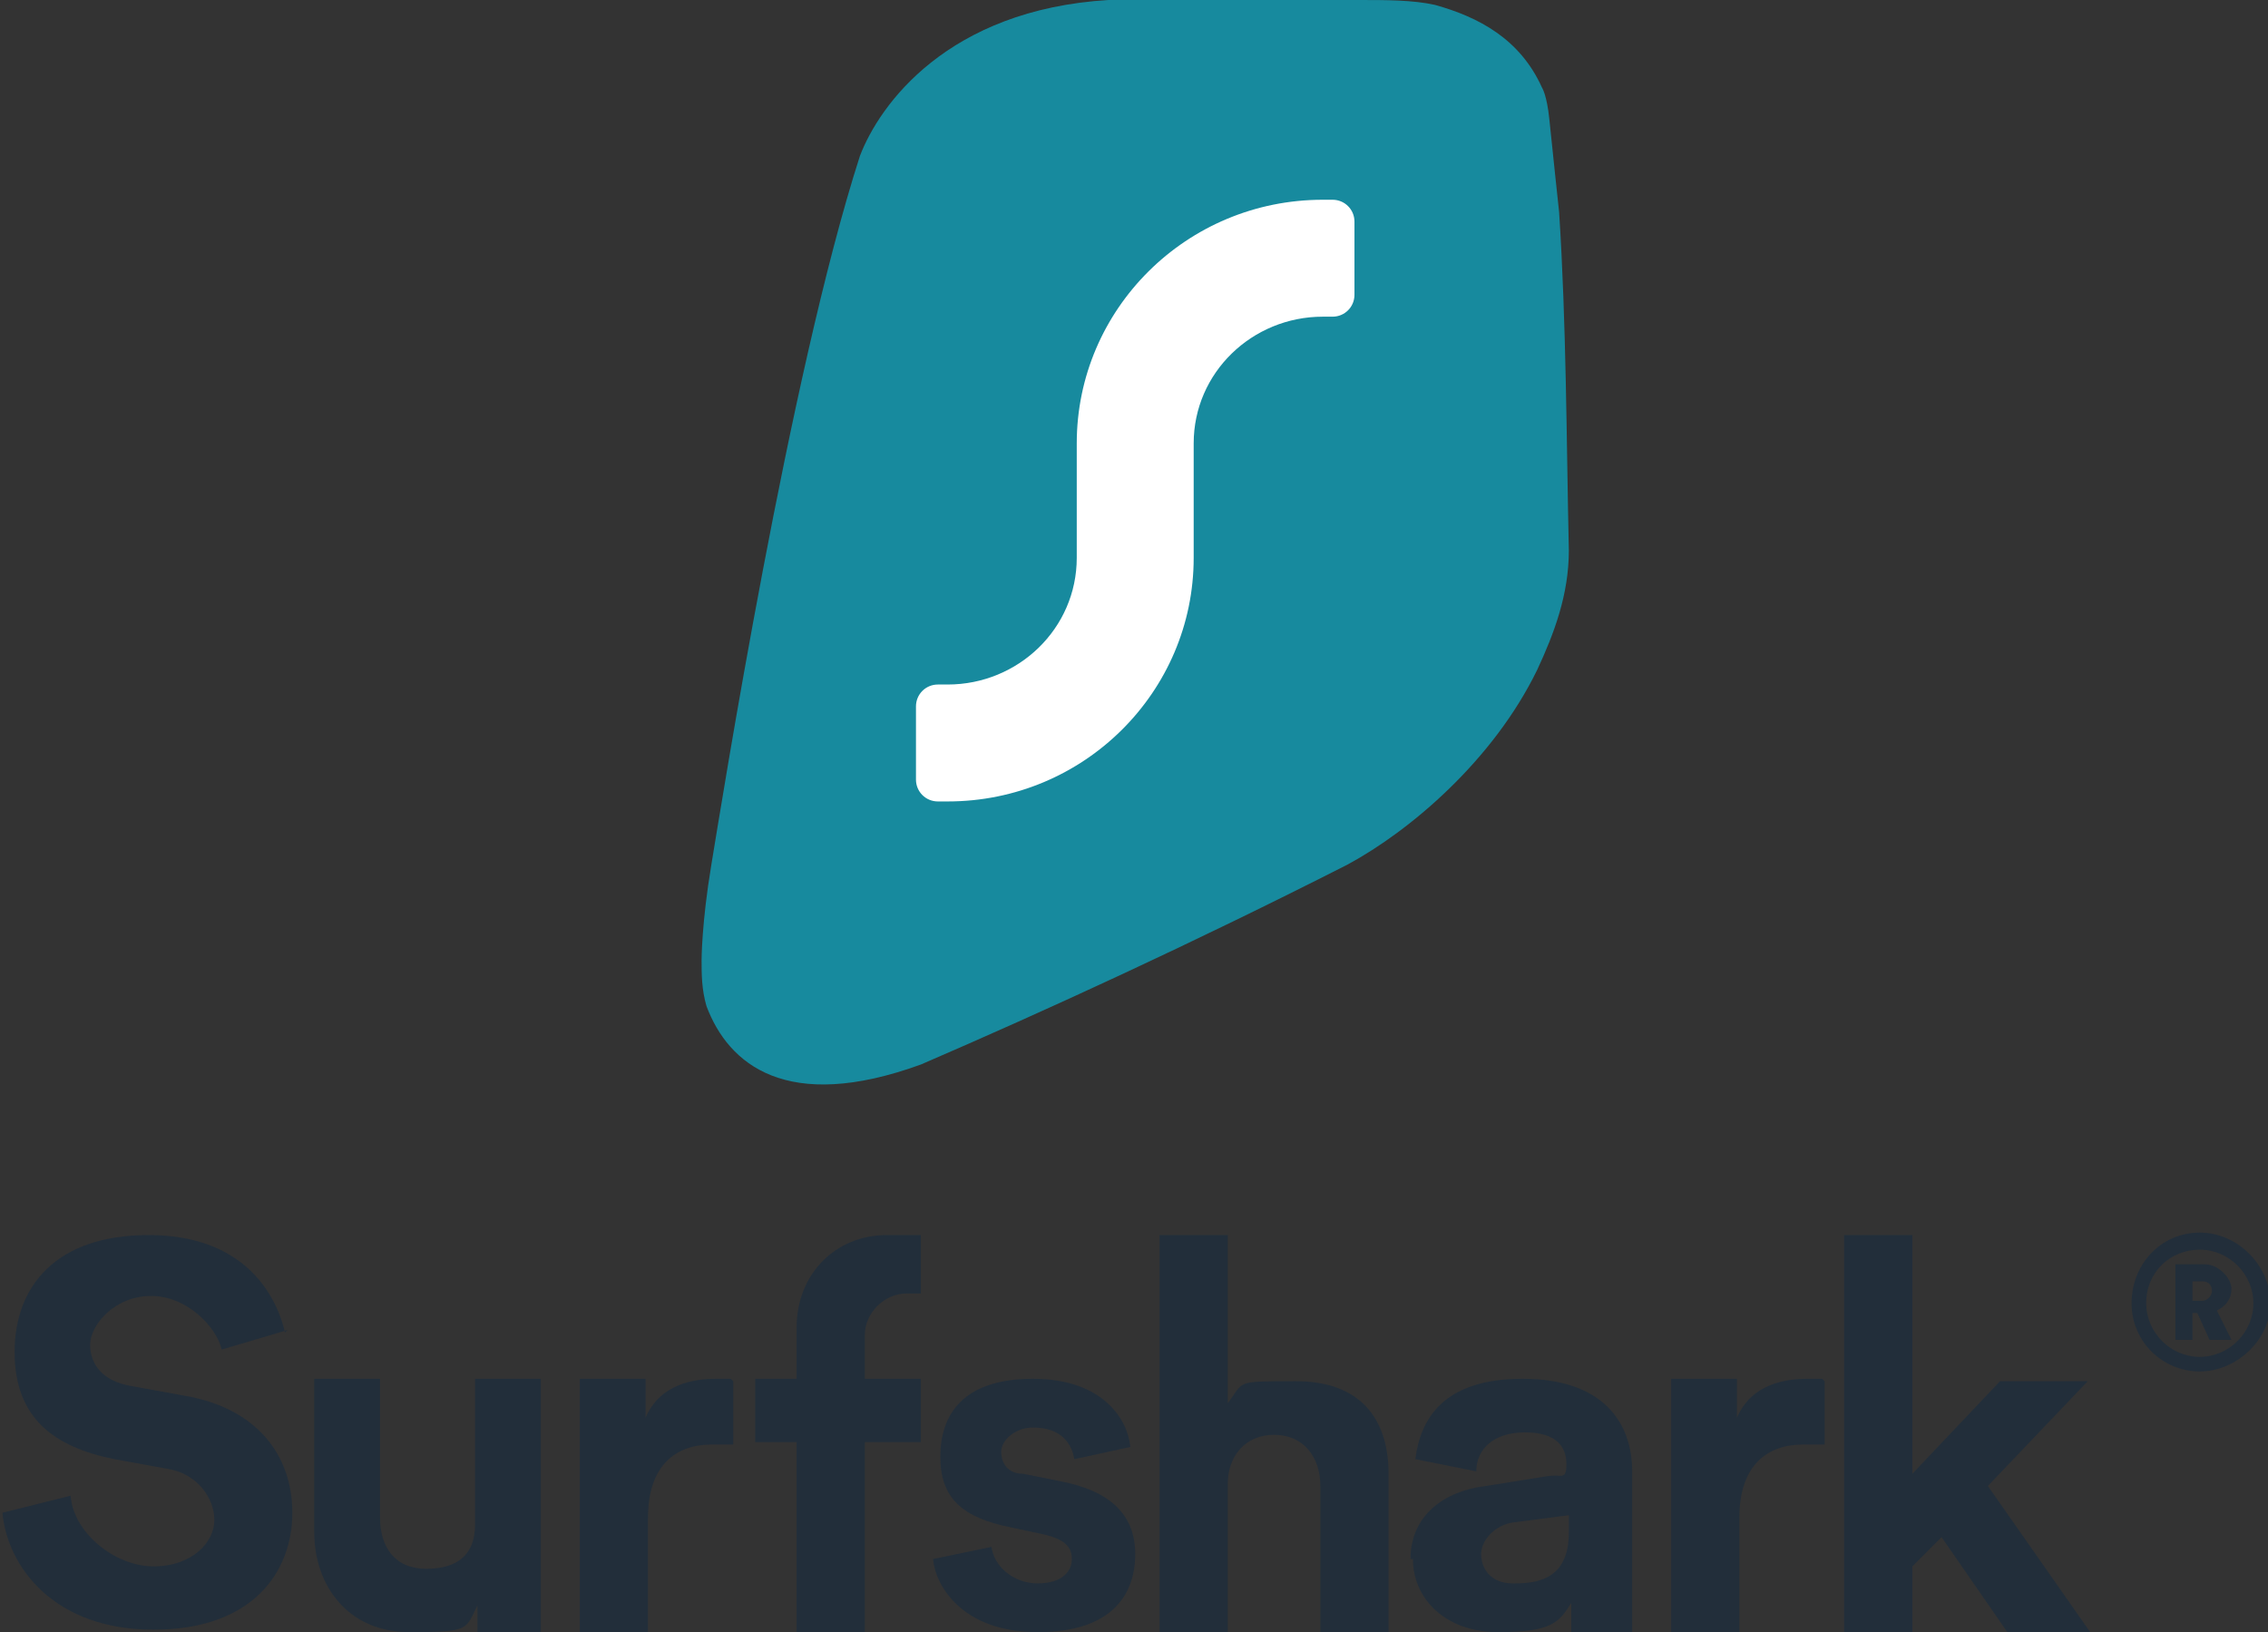
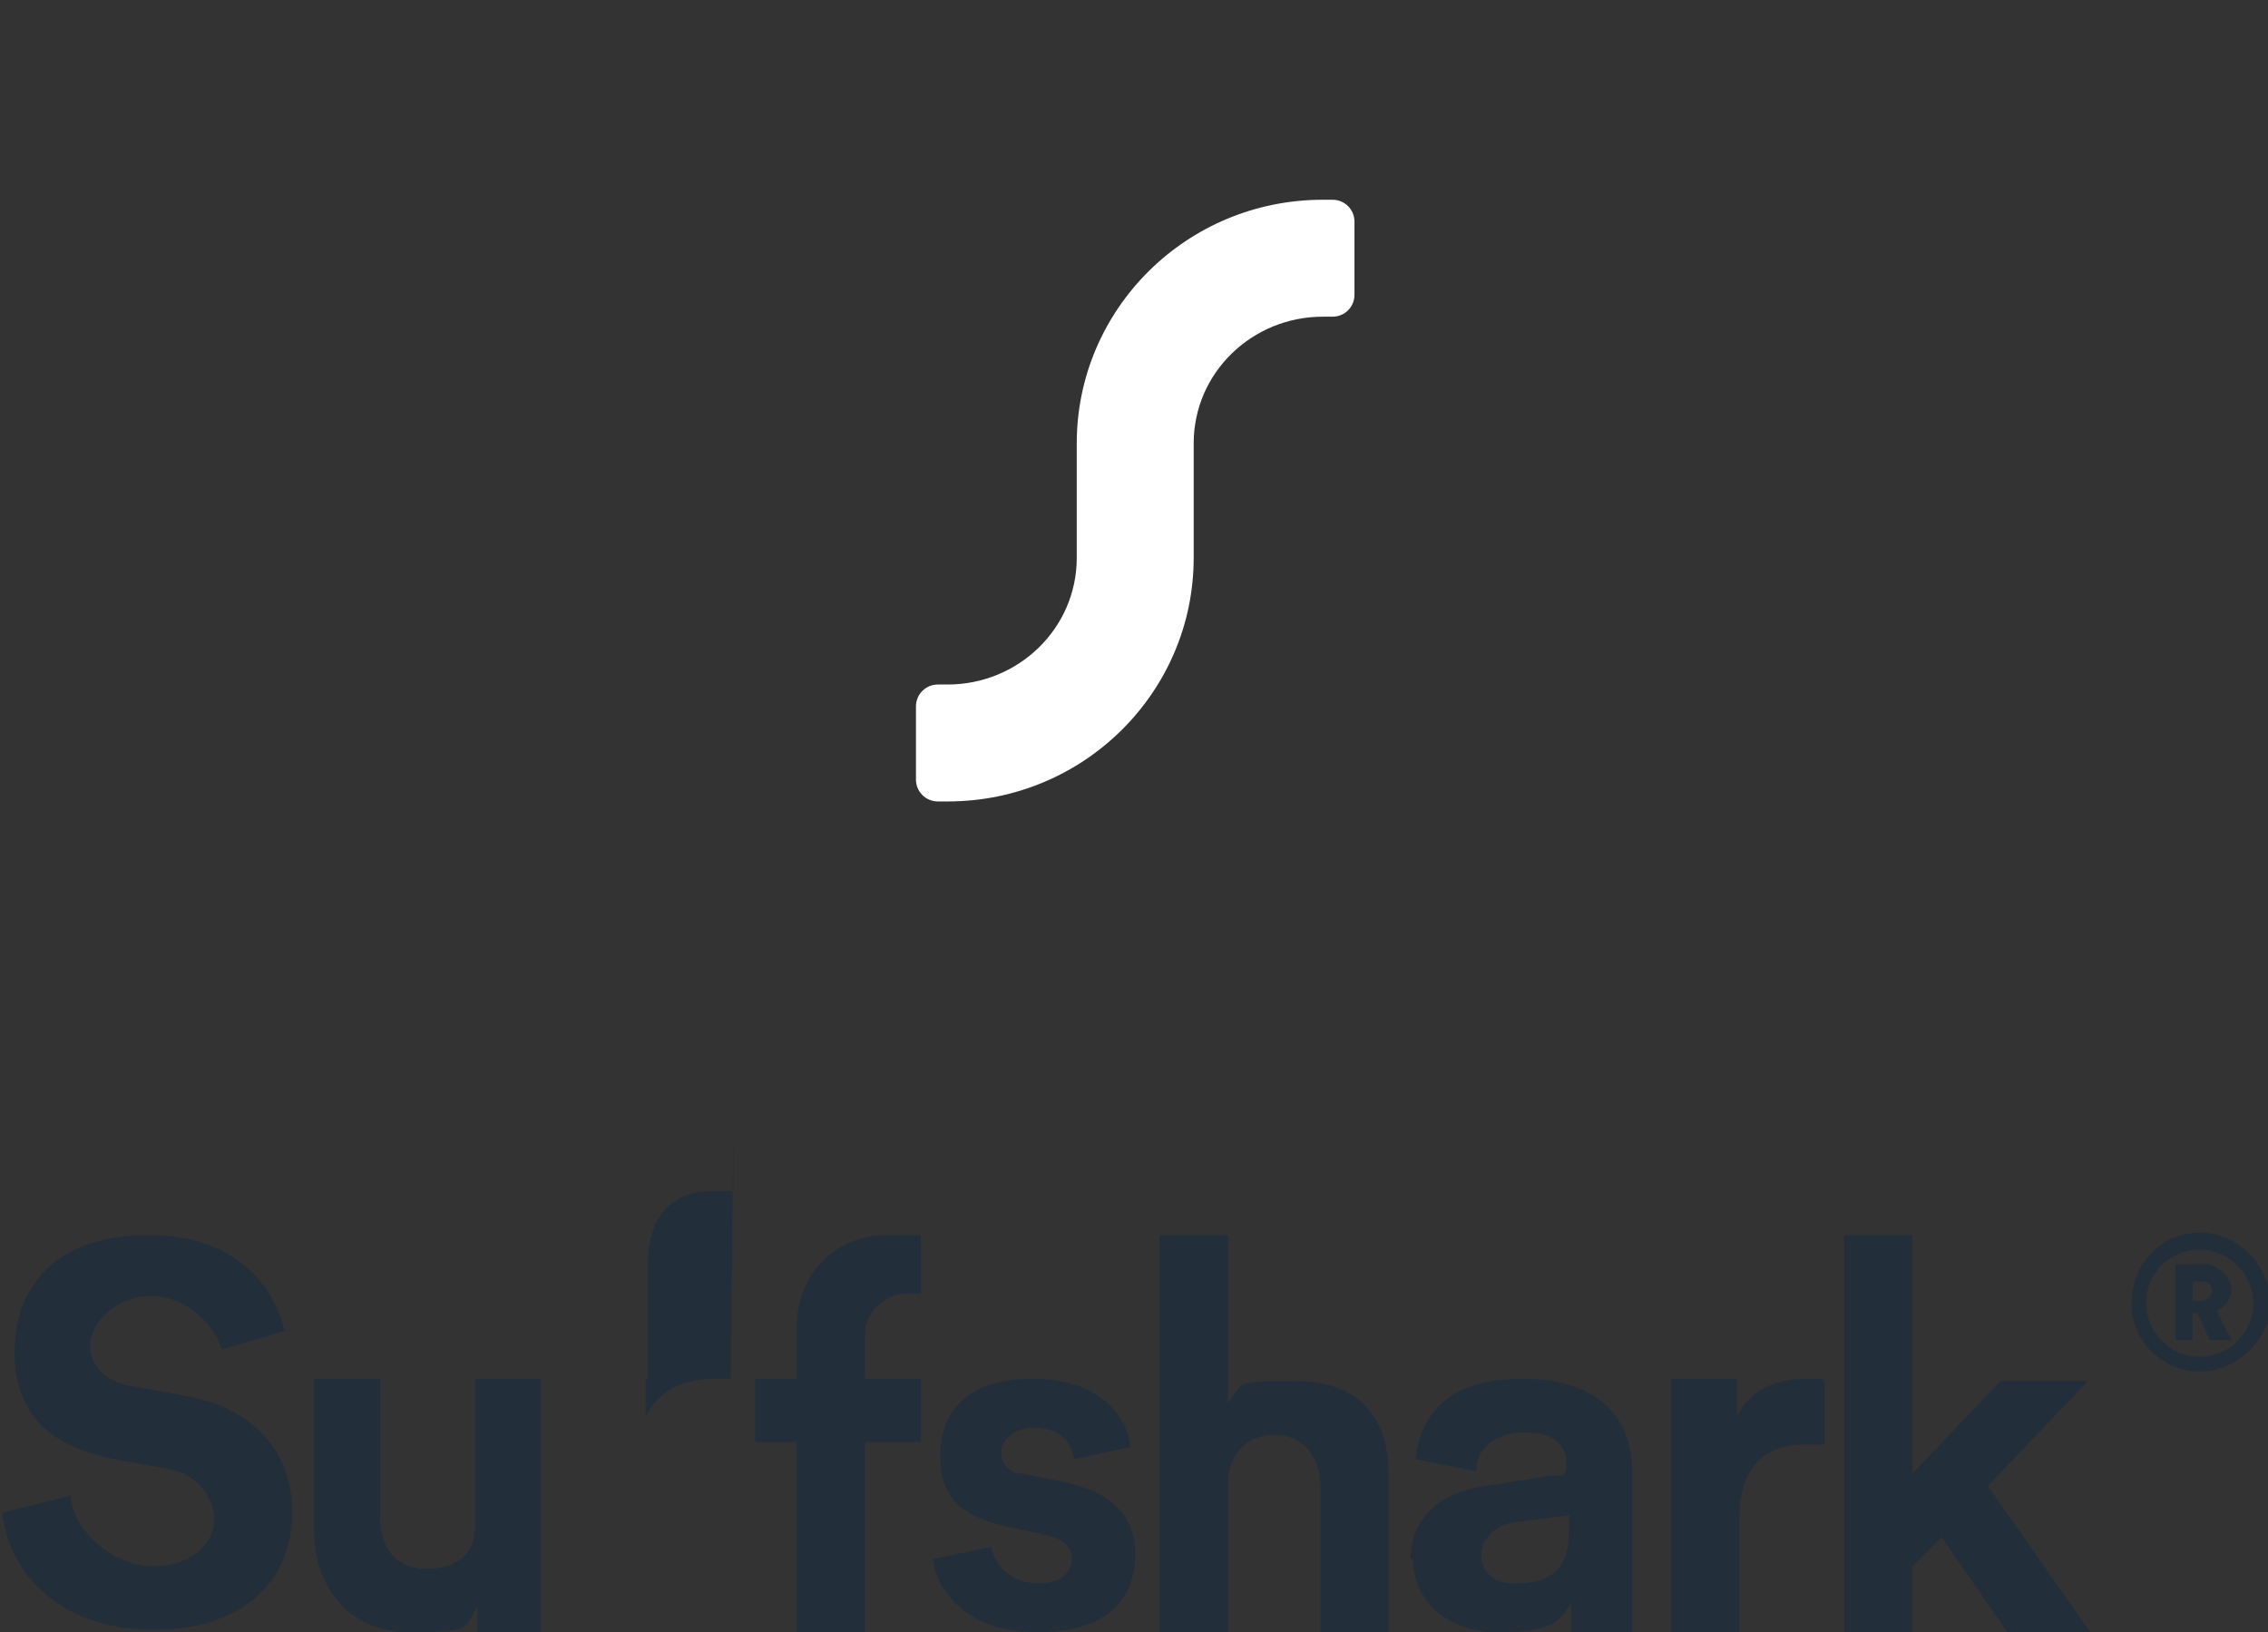
<svg xmlns="http://www.w3.org/2000/svg" version="1.1" viewBox="0 0 93.1 67">
  <rect x="0" y="0" width="93.1" height="67" fill="#333333" stroke="none" />
  <defs>
    <style>
      .cls-1, .cls-2 {
        fill: #222e3a;
      }

      .cls-3 {
        fill: #fff;
      }

      .cls-4 {
        mask: url(#mask);
      }

      .cls-2 {
        fill-rule: evenodd;
      }

      .cls-5 {
        fill: #178a9e;
      }
    </style>
    <mask id="mask" x="-11" y="-20" width="112" height="112" maskUnits="userSpaceOnUse">
      <g id="mask0">
        <rect class="cls-3" x="-11" y="-20" width="112" height="112" rx="3" ry="3" />
      </g>
    </mask>
  </defs>
  <g>
    <g id="Layer_1">
      <g class="cls-4">
        <g>
          <path class="cls-1" d="M87.5,53.5c0,1.6,1.3,2.8,2.8,2.8s2.9-1.3,2.9-2.8-1.3-2.9-2.9-2.9-2.8,1.3-2.8,2.9ZM88.1,53.5c0-1.3,1-2.2,2.2-2.2s2.2,1,2.2,2.2-1,2.2-2.2,2.2-2.2-1-2.2-2.2ZM90.8,55h.8l-.6-1.2c.4-.2.6-.5.6-.9s-.5-1-1.1-1h-1.2v3.1h.7v-1.1h.2l.5,1.1ZM90,53.4v-.8h.4c.3,0,.4.2.4.4s-.2.4-.4.4h-.4Z" />
          <path class="cls-1" d="M85.8,56.7h-3.7l-3.6,3.8v-9.8h-2.8v16.3h2.8v-2.7l1.2-1.2,2.7,3.9h3.4l-4.2-6,4.1-4.3Z" />
          <path class="cls-1" d="M74.8,56.6c-.2,0-.4,0-.6,0-.9,0-2.3.2-2.9,1.6v-1.6h-2.7v10.4h2.8v-4.7c0-2.2,1.2-3,2.6-3h.9v-2.6Z" />
          <path class="cls-1" d="M58,64c0,1.6,1.3,3,3.5,3s2.5-.4,3-1.2v1.2h2.5v-6.6c0-2-1.2-3.8-4.5-3.8s-4.2,1.7-4.4,3.3l2.5.5c0-.9.7-1.6,2-1.6s1.7.6,1.7,1.3-.2.4-.8.5l-2.5.4c-1.7.2-3.1,1.2-3.1,3ZM62.1,65c-.9,0-1.3-.6-1.3-1.2s.6-1.2,1.3-1.3l2.3-.3v.7c0,1.8-1.1,2.1-2.2,2.1Z" />
          <path class="cls-1" d="M50.4,60.9c0-1.1.7-2,1.9-2s1.9.9,1.9,2.1v6h2.8v-6.5c0-2.3-1.2-3.8-3.8-3.8s-2.1,0-2.8.9v-6.9h-2.8v16.3h2.8v-6.1Z" />
          <path class="cls-1" d="M38.3,64c.1,1.1,1.2,3,4.3,3s4-1.6,4-3.2-1-2.6-3.1-3l-1.5-.3c-.6,0-.9-.4-.9-.9s.6-1,1.3-1c1.2,0,1.6.7,1.7,1.3l2.3-.5c-.1-1.1-1.1-2.8-4-2.8s-3.8,1.5-3.8,3.2.9,2.5,2.9,2.9l1.4.3c.8.2,1.1.5,1.1,1s-.4,1-1.4,1-1.8-.7-1.9-1.5l-2.4.5Z" />
          <path class="cls-2" d="M35.5,54.8s0,0,0,0c0-.9.8-1.7,1.7-1.7h.6v-2.4h-1.4c-2.1,0-3.7,1.6-3.7,3.8v2.1h-1.7v2.6h1.7v7.8h2.8v-7.8h2.3v-2.6h-2.3v-1.8h0Z" />
-           <path class="cls-1" d="M30,56.6c-.2,0-.4,0-.6,0-.9,0-2.3.2-2.9,1.6v-1.6h-2.7v10.4h2.8v-4.7c0-2.2,1.2-3,2.6-3h.9v-2.6Z" />
+           <path class="cls-1" d="M30,56.6c-.2,0-.4,0-.6,0-.9,0-2.3.2-2.9,1.6v-1.6h-2.7h2.8v-4.7c0-2.2,1.2-3,2.6-3h.9v-2.6Z" />
          <path class="cls-1" d="M19.7,67h2.5v-10.4h-2.7v6c0,1.2-.7,1.8-2,1.8s-1.9-.9-1.9-2.1v-5.7h-2.7v6.3c0,2.2,1.4,4.1,3.9,4.1s2.3-.1,2.8-1.1v1.1Z" />
          <path class="cls-1" d="M11.7,54.7c-.4-1.7-1.8-4-5.6-4s-5.5,2.1-5.5,4.8,1.6,3.9,4.1,4.4l2.2.4c1.2.2,1.9,1.2,1.9,2.1s-.9,1.9-2.5,1.9-3.3-1.4-3.4-2.9l-2.8.7c.2,2.2,2.1,4.8,6.2,4.8s5.7-2.4,5.7-4.8-1.5-4.3-4.4-4.8l-2.2-.4c-1.2-.2-1.7-.9-1.7-1.7s1-2,2.5-2,2.7,1.3,2.9,2.2l2.7-.8Z" />
-           <path class="cls-5" d="M55.8,0c1.1,0,2.2,0,3.1.2,1.8.5,3.5,1.4,4.4,3.4,0,0,.2.3.3,1.3.1,1,.4,3.8.4,3.8.3,4.6.3,9.4.4,13.9,0,1.8-.6,3.4-1.3,4.9-1.8,3.7-5.2,6.6-7.8,8-6.3,3.2-12.4,6-17.5,8.2-5.5,2-7.9,0-8.8-2.4-.2-.7-.2-1.3-.2-1.9,0,0,0-1.5.4-3.9.4-2.4,3.2-20.1,6.1-29.1.8-2.1,3.6-6,10.2-6.4h10.2Z" />
          <path class="cls-3" d="M54.7,8.2c.5,0,.9.4.9.9v3c0,.5-.4.9-.9.9h-.4c-2.9,0-5.3,2.3-5.3,5.2v4.7c0,5.5-4.5,10-10.1,10h-.4c-.5,0-.9-.4-.9-.9v-3c0-.5.4-.9.9-.9h.4c2.9,0,5.3-2.3,5.3-5.2v-4.7c0-5.5,4.5-10,10.1-10h.4Z" />
        </g>
      </g>
    </g>
  </g>
</svg>